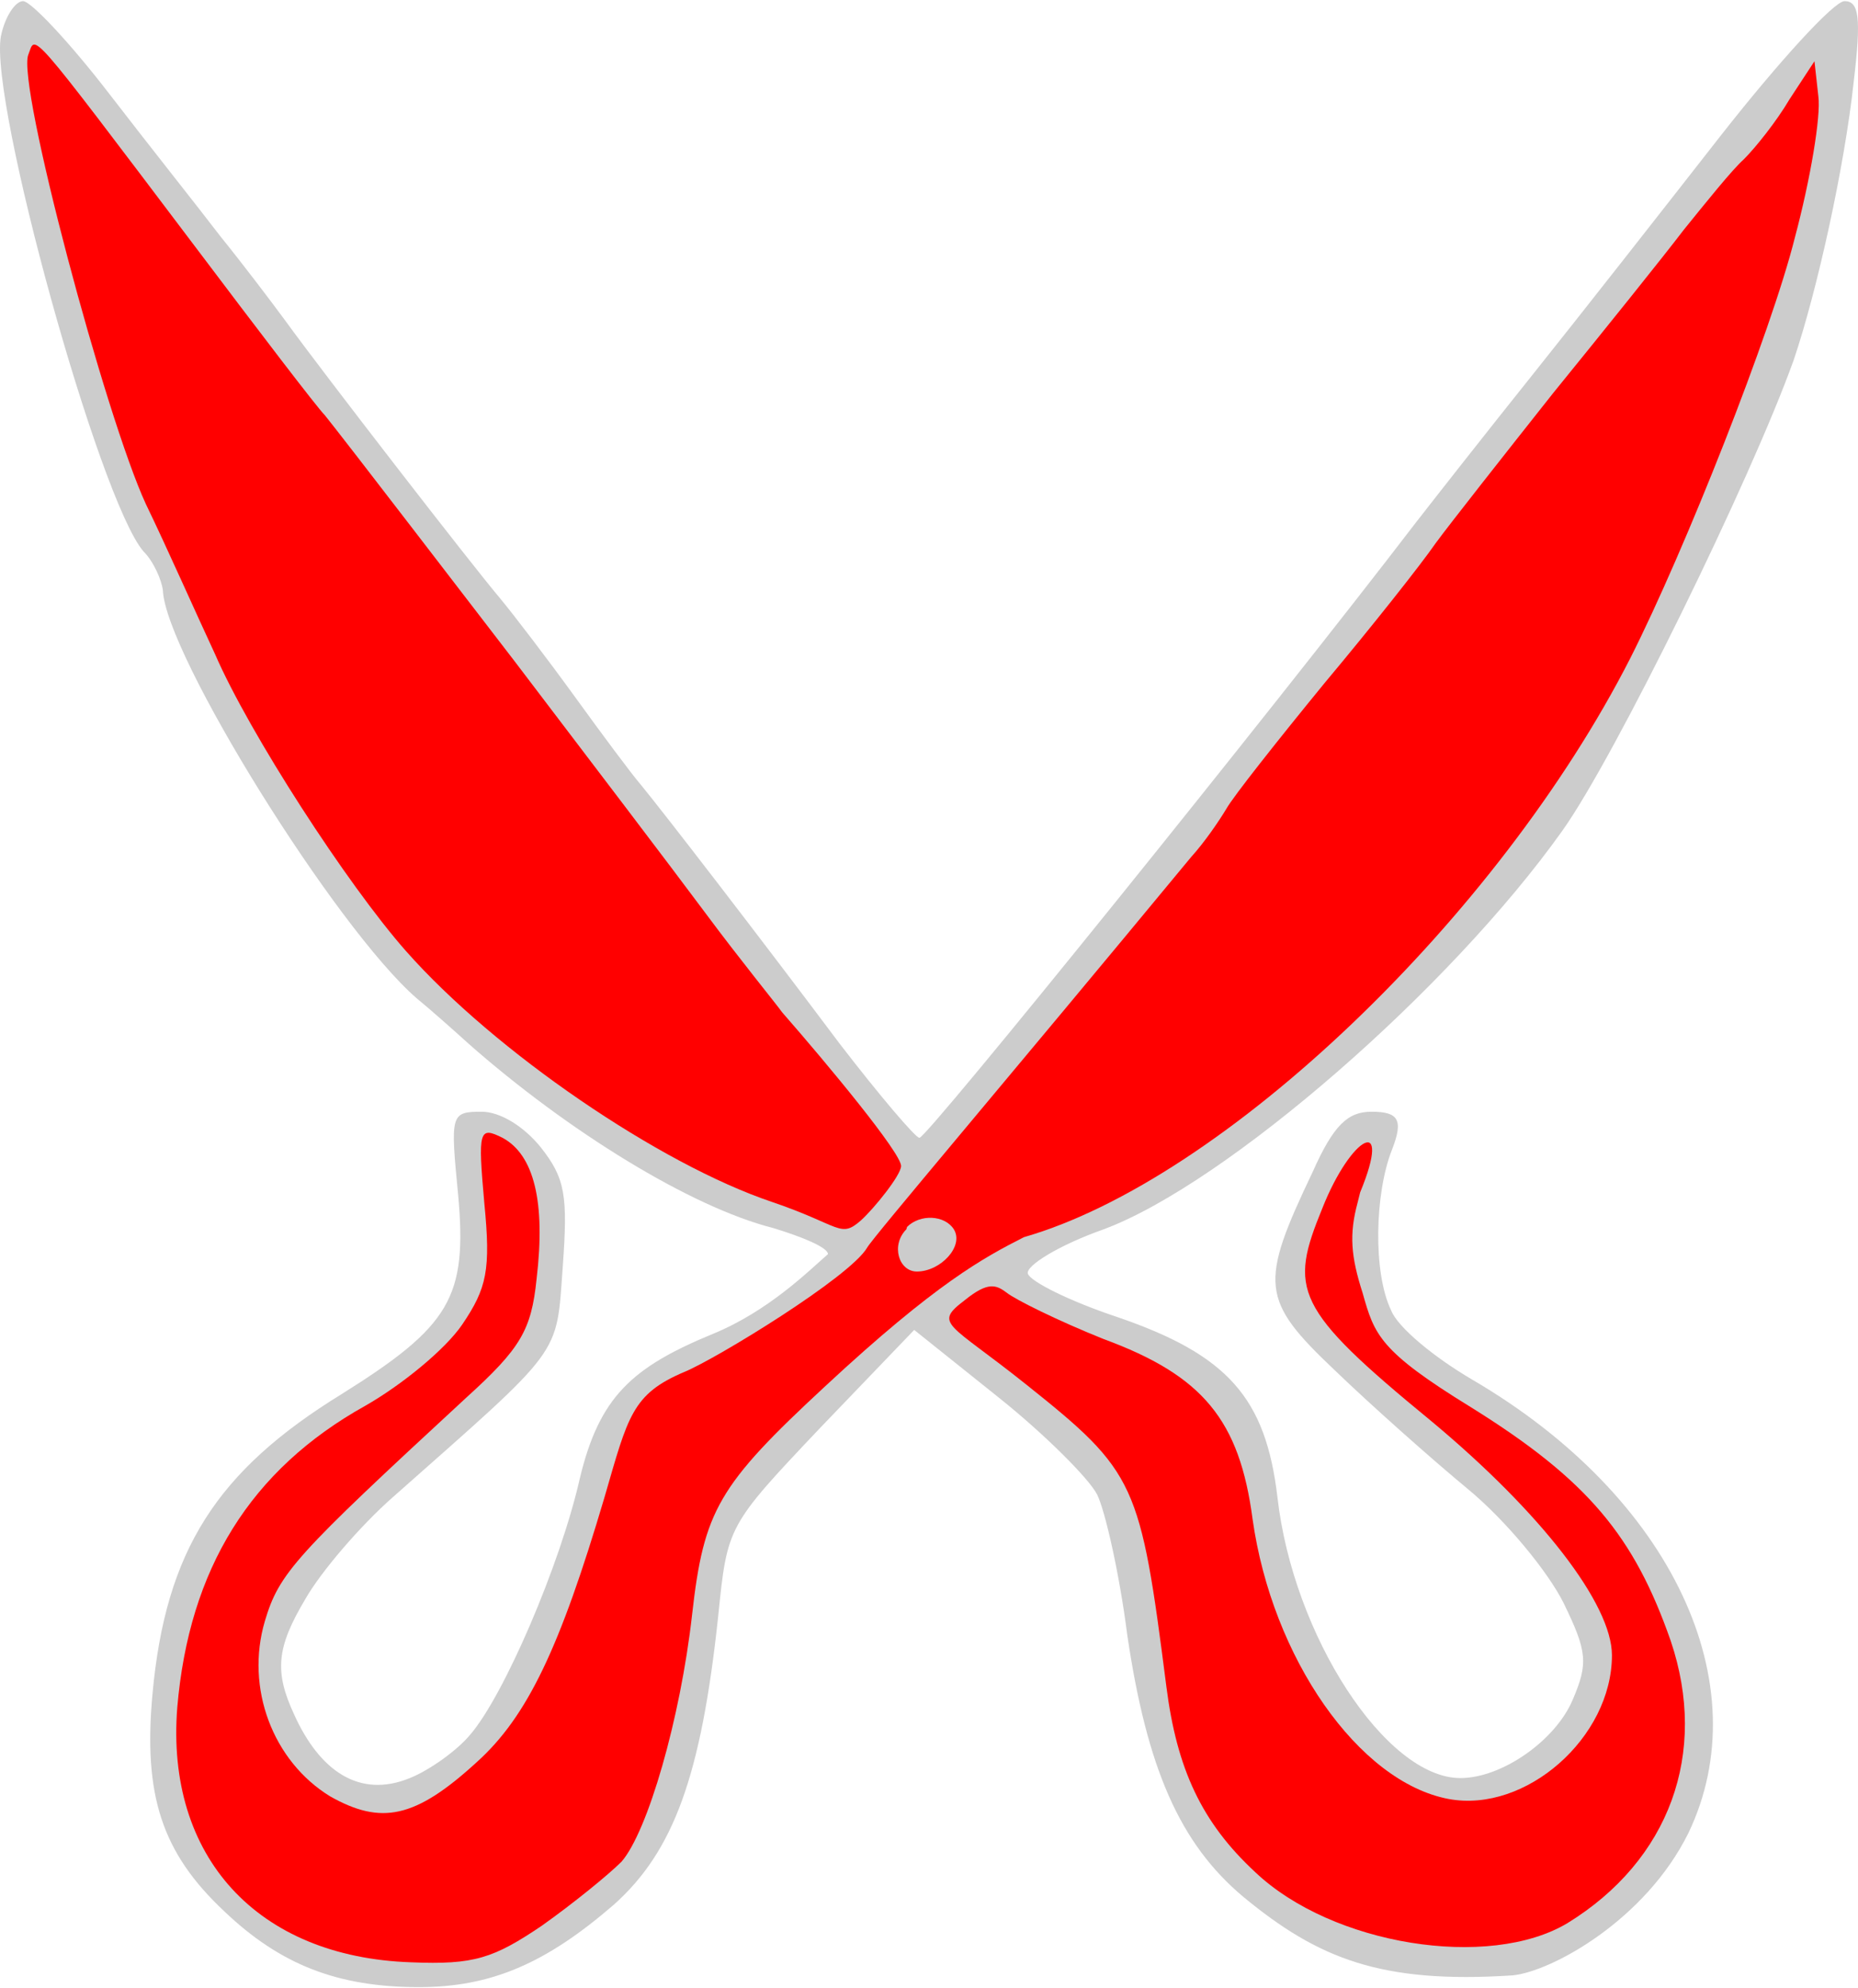
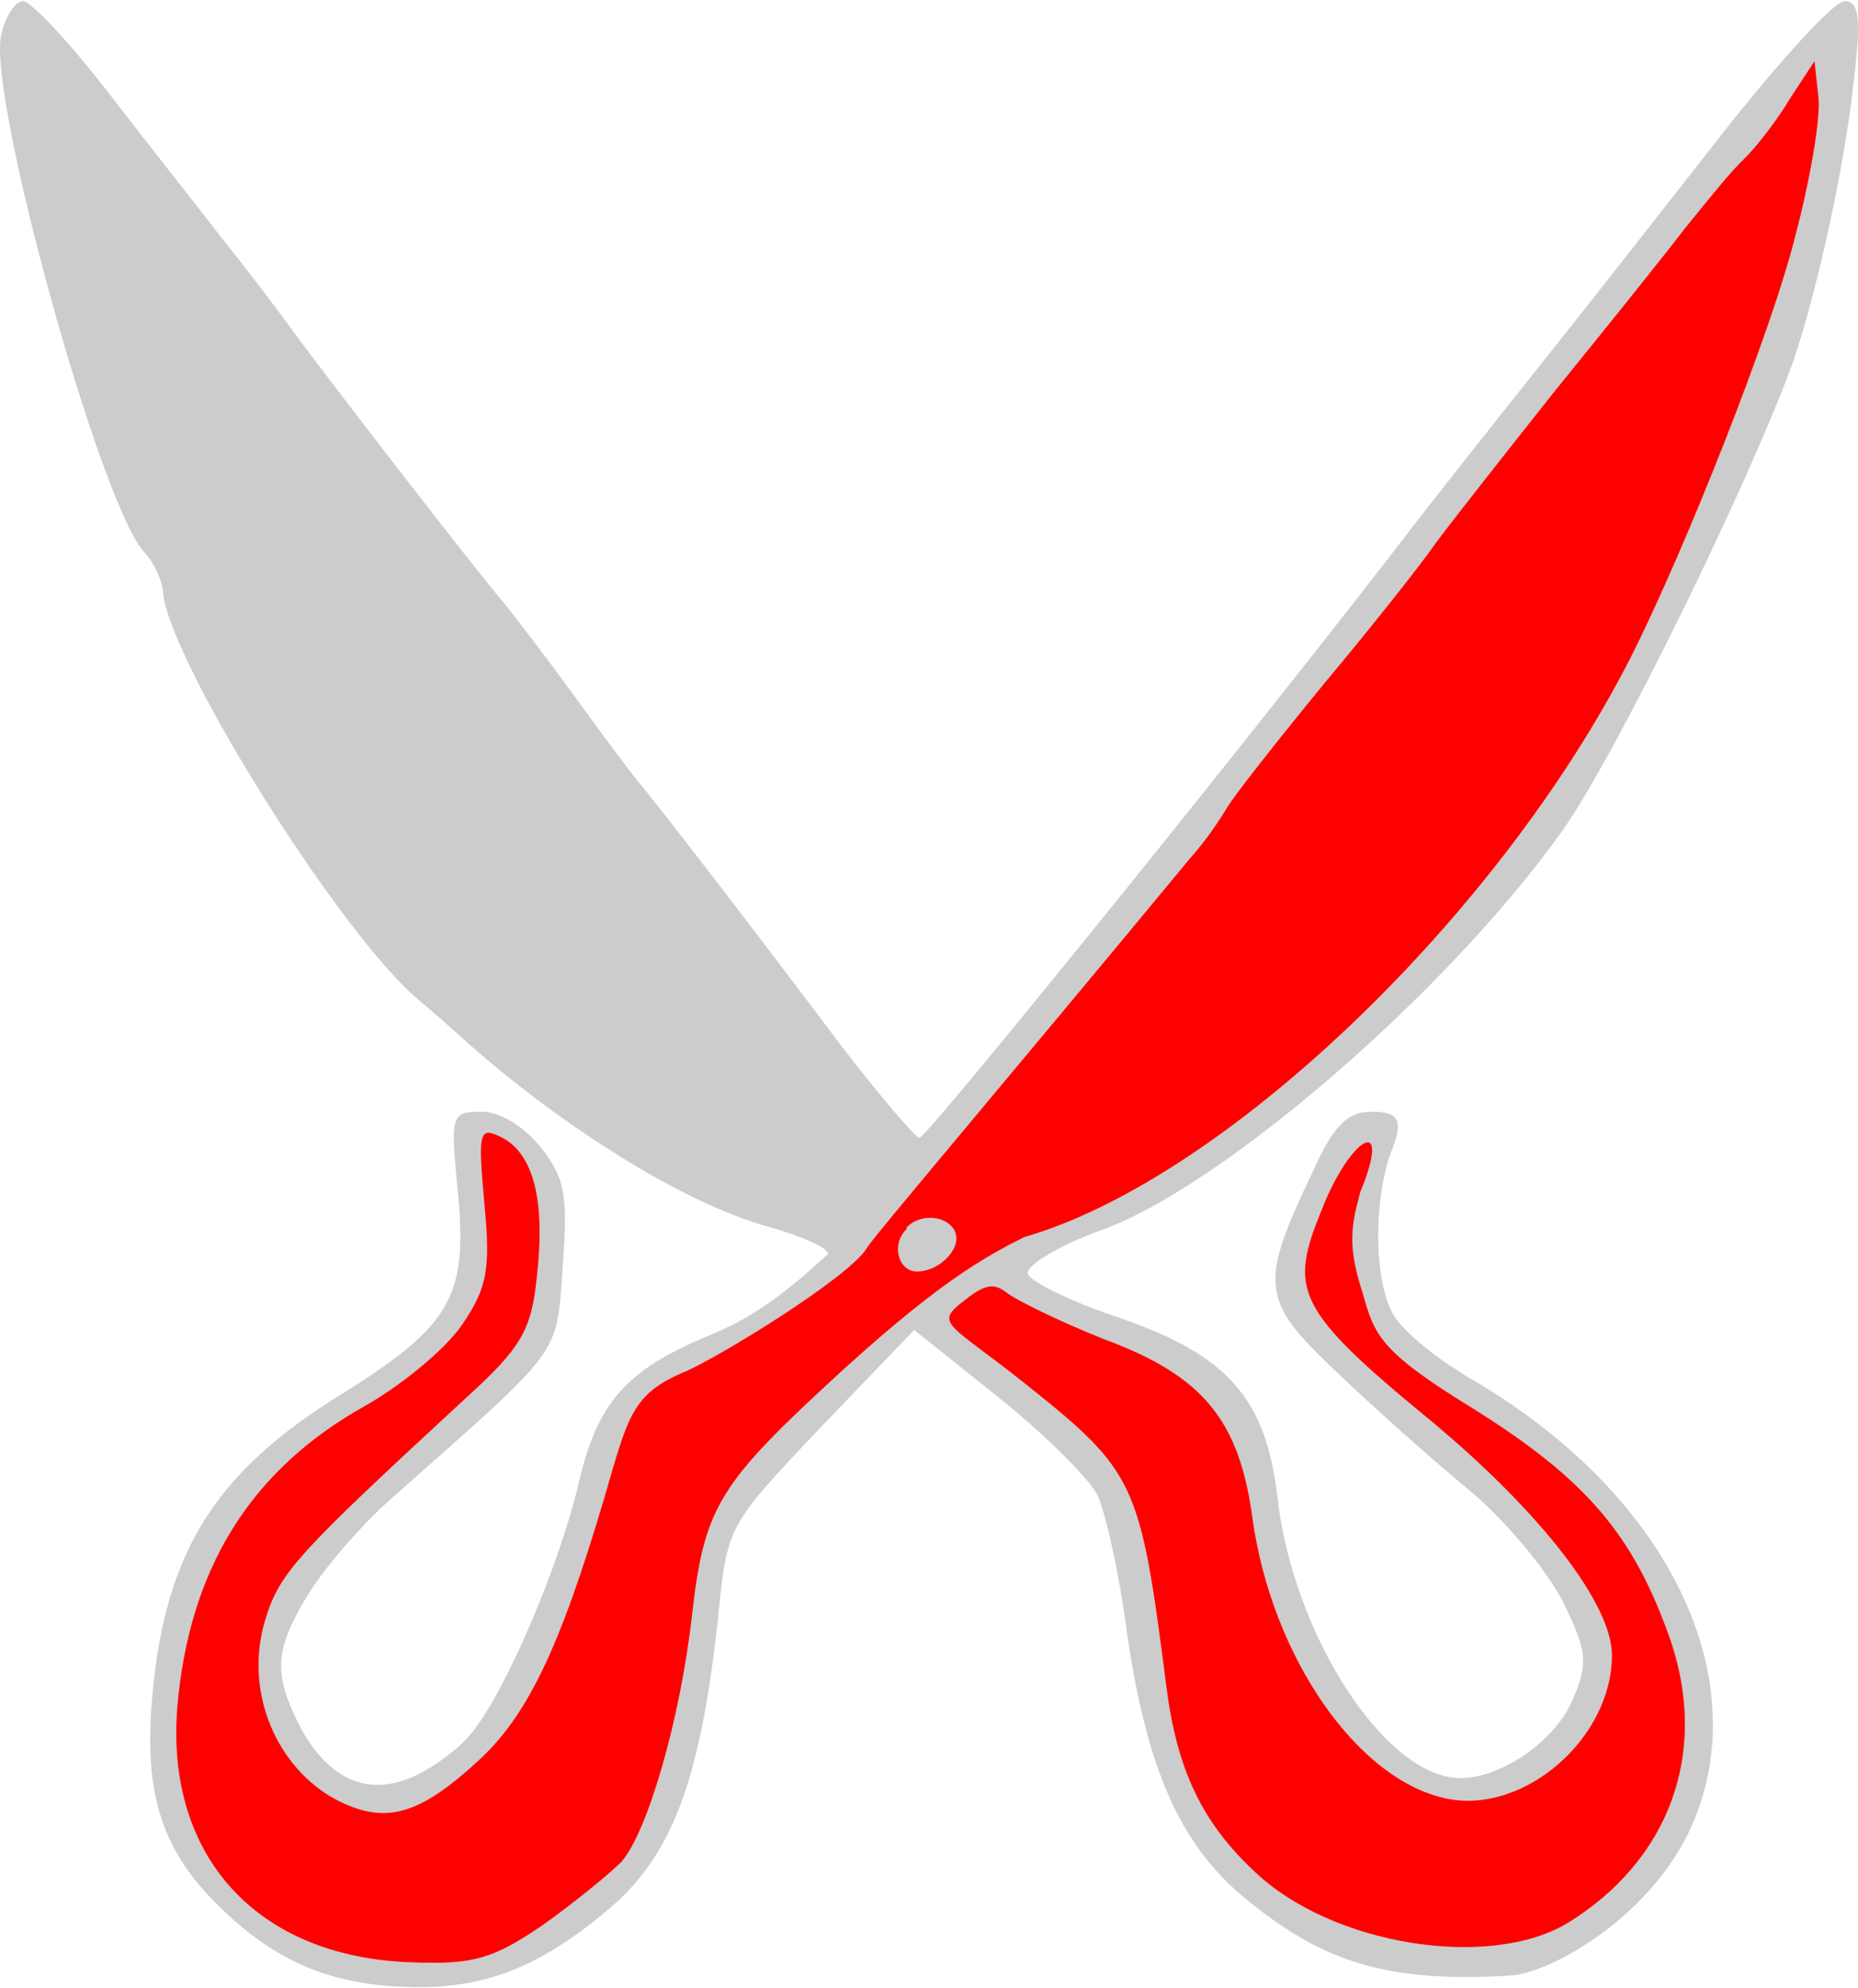
<svg xmlns="http://www.w3.org/2000/svg" version="1.1" viewBox="49.5 62.838 265.5 284.123" width="265.5" height="284.123">
  <g id="Scissors,_Pair_of" fill-opacity="1" stroke-dasharray="none" stroke="none" stroke-opacity="1" fill="#ffff00">
    <title>Scissors, Pair of</title>
    <g id="Scissors,_Pair_of: Layer 2">
      <title>Layer 2</title>
      <g id="Group_3">
        <g id="Graphic_8">
          <path d="M 49.625 68.041 C 47.945 77.377 63.628 134.136 69.977 141.605 C 71.47 143.098 72.59 145.712 72.777 147.206 C 73.151 156.355 97.423 195.377 108.999 205.459 C 111.053 207.14 114.413 210.127 116.467 211.994 C 130.657 224.504 148.208 235.333 159.971 238.32 C 164.265 239.627 167.812 241.121 167.812 242.054 C 165.059 244.454 159.331 250.181 151.382 253.444 C 139.839 258.205 135.138 262.406 132.338 274.169 C 129.537 286.491 121.508 305.162 116.654 310.764 C 114.787 313.004 110.866 315.805 108.065 316.925 C 100.784 319.912 95.123 315.789 91.549 307.877 C 88.669 301.696 89.021 298.254 93.129 291.346 C 95.369 287.425 100.97 280.89 105.638 276.782 C 130.097 255.124 128.977 256.805 129.91 243.922 C 130.657 233.653 130.284 231.225 126.736 226.744 C 124.309 223.757 120.948 221.703 118.334 221.703 C 113.853 221.703 113.853 222.077 114.974 233.653 C 116.281 248.216 113.853 252.324 98.356 262.032 C 80.432 273.048 73.151 284.438 71.283 304.976 C 69.977 319.352 72.59 327.567 81.553 335.969 C 89.581 343.625 97.796 346.799 109.372 346.799 C 119.641 346.799 127.483 343.438 137.192 335.036 C 145.781 327.381 149.702 316.552 152.129 293.773 C 153.436 280.89 153.436 280.89 166.692 266.887 L 180.135 252.884 L 192.271 262.593 C 198.806 267.82 205.154 274.169 206.275 276.409 C 207.395 278.65 209.449 287.612 210.569 296.387 C 213.369 315.431 218.037 326.261 227.186 333.916 C 237.828 342.691 246.791 346.355 265.648 345.118 C 271.166 344.583 284.623 337.253 290.784 324.743 C 300.866 303.645 288.613 276.782 259.86 259.979 C 254.446 256.805 249.218 252.51 248.284 250.083 C 245.67 244.668 245.958 233.358 248.385 227.197 C 250.065 222.902 249.404 221.703 245.484 221.703 C 242.123 221.703 240.069 223.57 237.082 230.292 C 229.427 246.349 229.613 248.589 240.256 258.672 C 245.297 263.526 253.885 271.181 259.3 275.662 C 264.715 280.143 270.689 287.425 272.93 291.906 C 276.291 298.814 276.477 300.495 274.237 305.722 C 271.81 311.51 264.154 316.925 258.18 316.925 C 247.537 316.925 234.281 296.574 232.04 276.782 C 230.36 262.593 224.945 256.431 209.075 251.017 C 202.354 248.776 196.752 245.975 196.379 244.855 C 196.006 243.735 200.86 240.748 207.208 238.507 C 224.759 231.972 256.686 204.152 272.743 181.561 C 280.212 171.105 299.629 131.522 305.791 114.345 C 309.151 104.45 313.072 86.712 314.379 74.576 C 315.5 65.241 315.126 63 313.072 63 C 311.579 63 303.737 71.589 295.522 82.044 C 287.493 92.313 275.357 107.81 268.636 116.212 C 261.914 124.614 254.446 134.136 251.832 137.497 C 231.107 164.57 182.002 225.437 180.882 225.437 C 180.322 225.437 175.094 219.276 169.493 211.994 C 157.73 196.311 144.474 179.133 141.113 175.026 C 139.806 173.532 135.512 167.744 131.591 162.329 C 127.67 156.915 122.815 150.567 120.948 148.326 C 116.841 143.472 95.742 116.212 90.328 108.744 C 88.274 105.943 84.166 100.529 80.992 96.608 C 78.005 92.687 70.723 83.538 65.122 76.256 C 59.521 68.975 53.919 63 52.799 63 C 51.679 63 50.185 65.241 49.625 68.041 Z" fill="#cccccc" />
        </g>
        <g id="Graphic_7">
-           <path d="M 77.258 97.915 C 86.407 110.051 94.809 121.067 95.929 122.187 C 97.983 124.801 97.049 123.494 123.002 157.288 C 133.084 170.545 145.594 186.975 150.448 193.51 C 155.303 200.045 160.344 206.206 161.278 207.513 C 167.812 214.982 178.261 227.591 178.261 229.459 C 178.261 230.766 174.381 235.562 172.514 237.242 C 169.527 239.856 169.679 237.947 159.784 234.586 C 143.727 229.172 120.201 213.114 107.505 198.738 C 99.103 189.216 85.1 167.557 80.246 156.355 C 77.632 150.754 73.337 141.045 70.35 134.883 C 64.562 122.374 51.866 74.763 53.546 70.655 C 54.666 67.854 52.986 65.801 77.258 97.915 Z" fill="#ff0000" />
-         </g>
+           </g>
        <g id="Graphic_6">
          <path d="M 305.977 96.794 C 302.617 110.238 290.294 141.418 282.452 156.915 C 263.594 193.883 224.385 231.412 195.819 239.627 C 190.091 242.544 183.309 246.162 167.439 260.912 C 152.129 275.102 150.075 278.65 148.395 293.586 C 146.714 308.523 142.046 324.58 138.312 328.874 C 136.445 330.742 131.404 334.849 126.923 338.023 C 120.015 342.691 117.214 343.625 108.252 343.251 C 86.22 342.504 73.151 328.128 74.831 306.843 C 76.511 287.051 85.287 272.862 101.717 263.713 C 106.945 260.725 113.106 255.684 115.534 252.137 C 119.081 246.909 119.641 244.295 118.708 234.773 C 117.774 224.317 117.961 223.757 121.322 225.437 C 125.803 227.865 127.483 234.586 126.176 245.602 C 125.429 252.884 123.936 255.498 116.094 262.593 C 91.635 285.184 89.394 287.612 87.341 294.52 C 84.54 304.042 88.461 314.498 96.676 319.539 C 103.958 323.647 108.812 322.713 117.587 314.685 C 124.869 308.15 129.537 298.254 135.885 276.782 C 139.246 265.207 139.806 262.036 147.346 258.865 C 151.906 256.97 170.998 245.302 173.414 241.121 C 174.334 239.528 193.018 217.596 219.718 185.295 C 221.585 183.241 223.638 180.254 224.759 178.387 C 225.692 176.706 232.04 168.678 238.762 160.462 C 245.484 152.434 252.578 143.472 254.632 140.484 C 256.686 137.684 264.341 127.975 271.436 119.013 C 278.718 110.051 287.12 99.595 290.107 95.674 C 293.281 91.753 297.015 87.086 298.696 85.592 C 300.376 83.911 303.363 80.177 305.231 77.003 L 308.778 71.589 L 309.338 76.63 C 309.712 79.43 308.218 88.392 305.977 96.794 Z" fill="#ff0000" />
        </g>
        <g id="Graphic_5">
          <path d="M 243.484 234.737 C 242.281 239.213 242.532 242.378 244.213 247.606 C 245.893 253.581 246.604 255.893 259.673 263.921 C 276.477 274.377 283.012 282.384 288.24 297.321 C 293.655 313.378 288.053 328.688 273.49 337.65 C 262.287 344.371 239.882 340.824 228.866 330.368 C 221.211 323.273 217.664 315.618 216.17 303.855 C 212.436 274.729 211.876 273.235 196.192 260.725 C 184.99 251.763 182.788 252.105 187.417 248.589 C 190.679 245.96 191.848 246.435 193.342 247.555 C 194.462 248.489 200.673 251.577 207.208 254.191 C 221.398 259.418 226.626 265.767 228.493 279.957 C 231.294 299.748 243.616 317.485 256.499 319.912 C 267.515 321.966 279.838 311.137 279.838 299.374 C 279.838 292.093 269.756 279.023 254.072 265.953 C 234.281 249.71 233.696 247.143 238.466 235.475 C 242.565 225.13 248.542 221.865 243.861 233.229 Z" fill="#ff0000" />
        </g>
        <g id="Graphic_4">
          <path d="M 179.015 238.507 C 176.775 240.747 177.909 244.539 180.523 244.539 C 183.884 244.539 187.295 240.934 185.801 238.507 C 184.494 236.453 180.98 236.299 179.113 238.166 Z" fill="#cccccc" />
        </g>
      </g>
    </g>
  </g>
</svg>